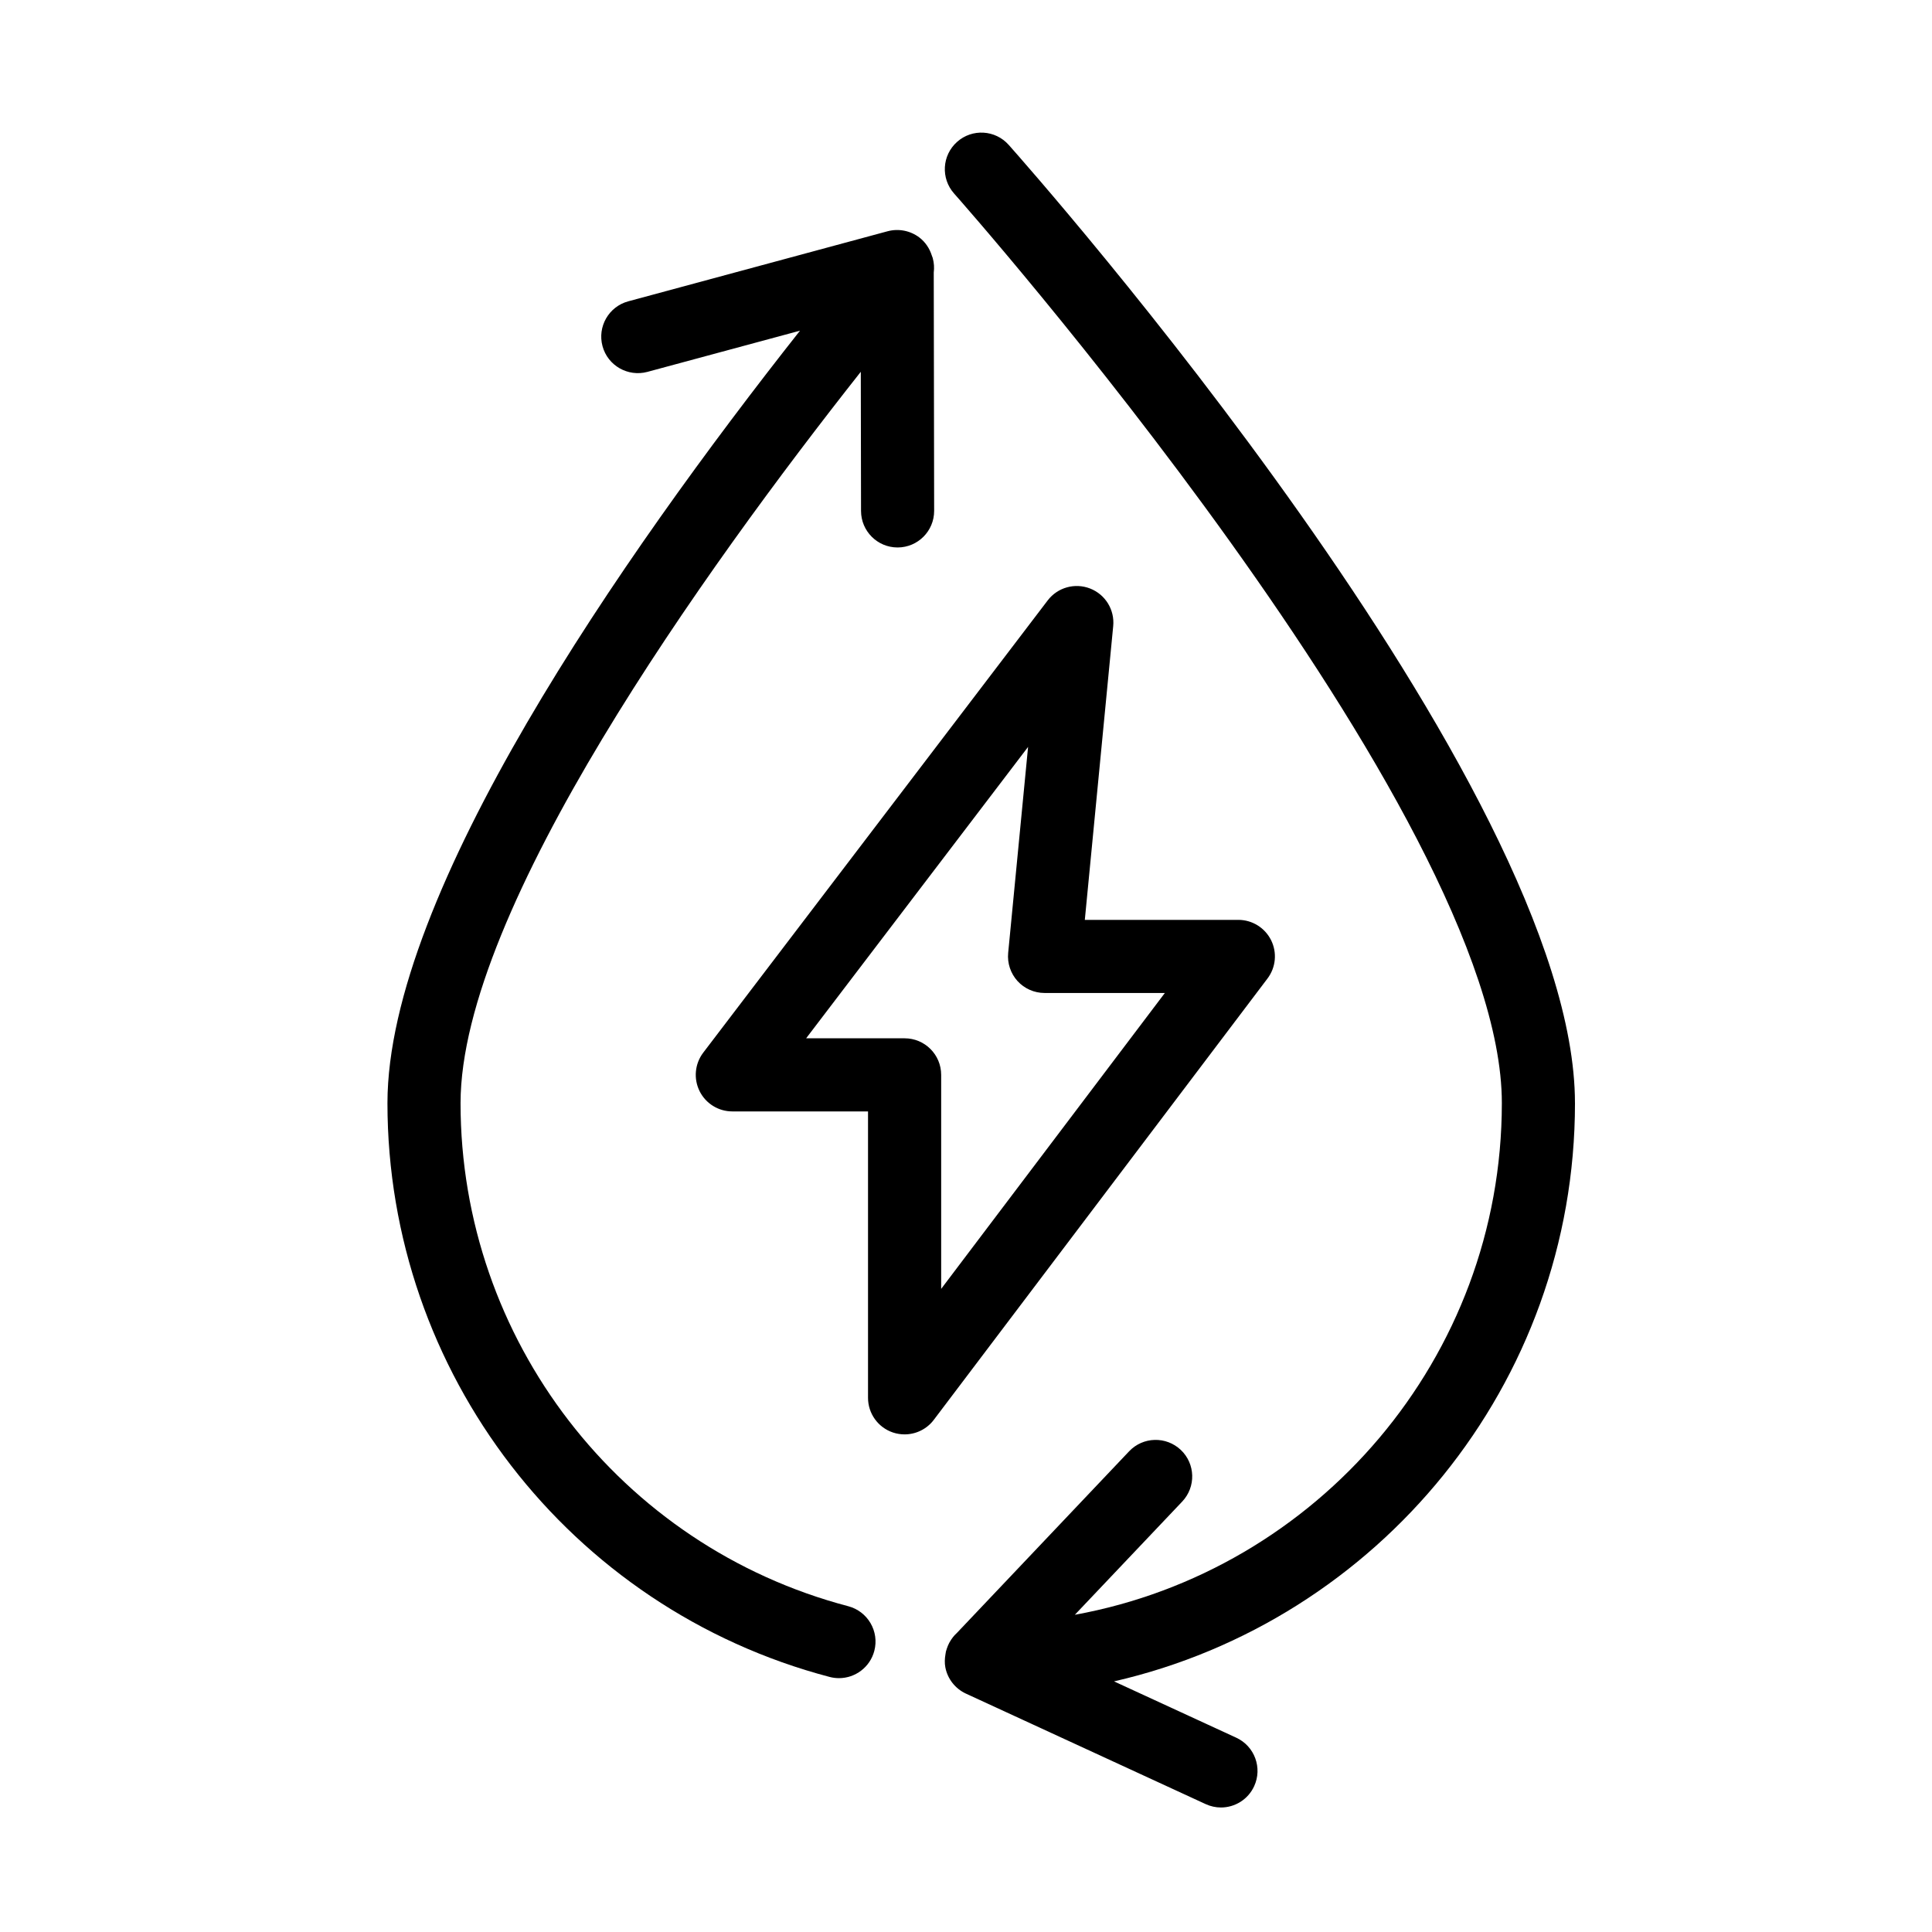
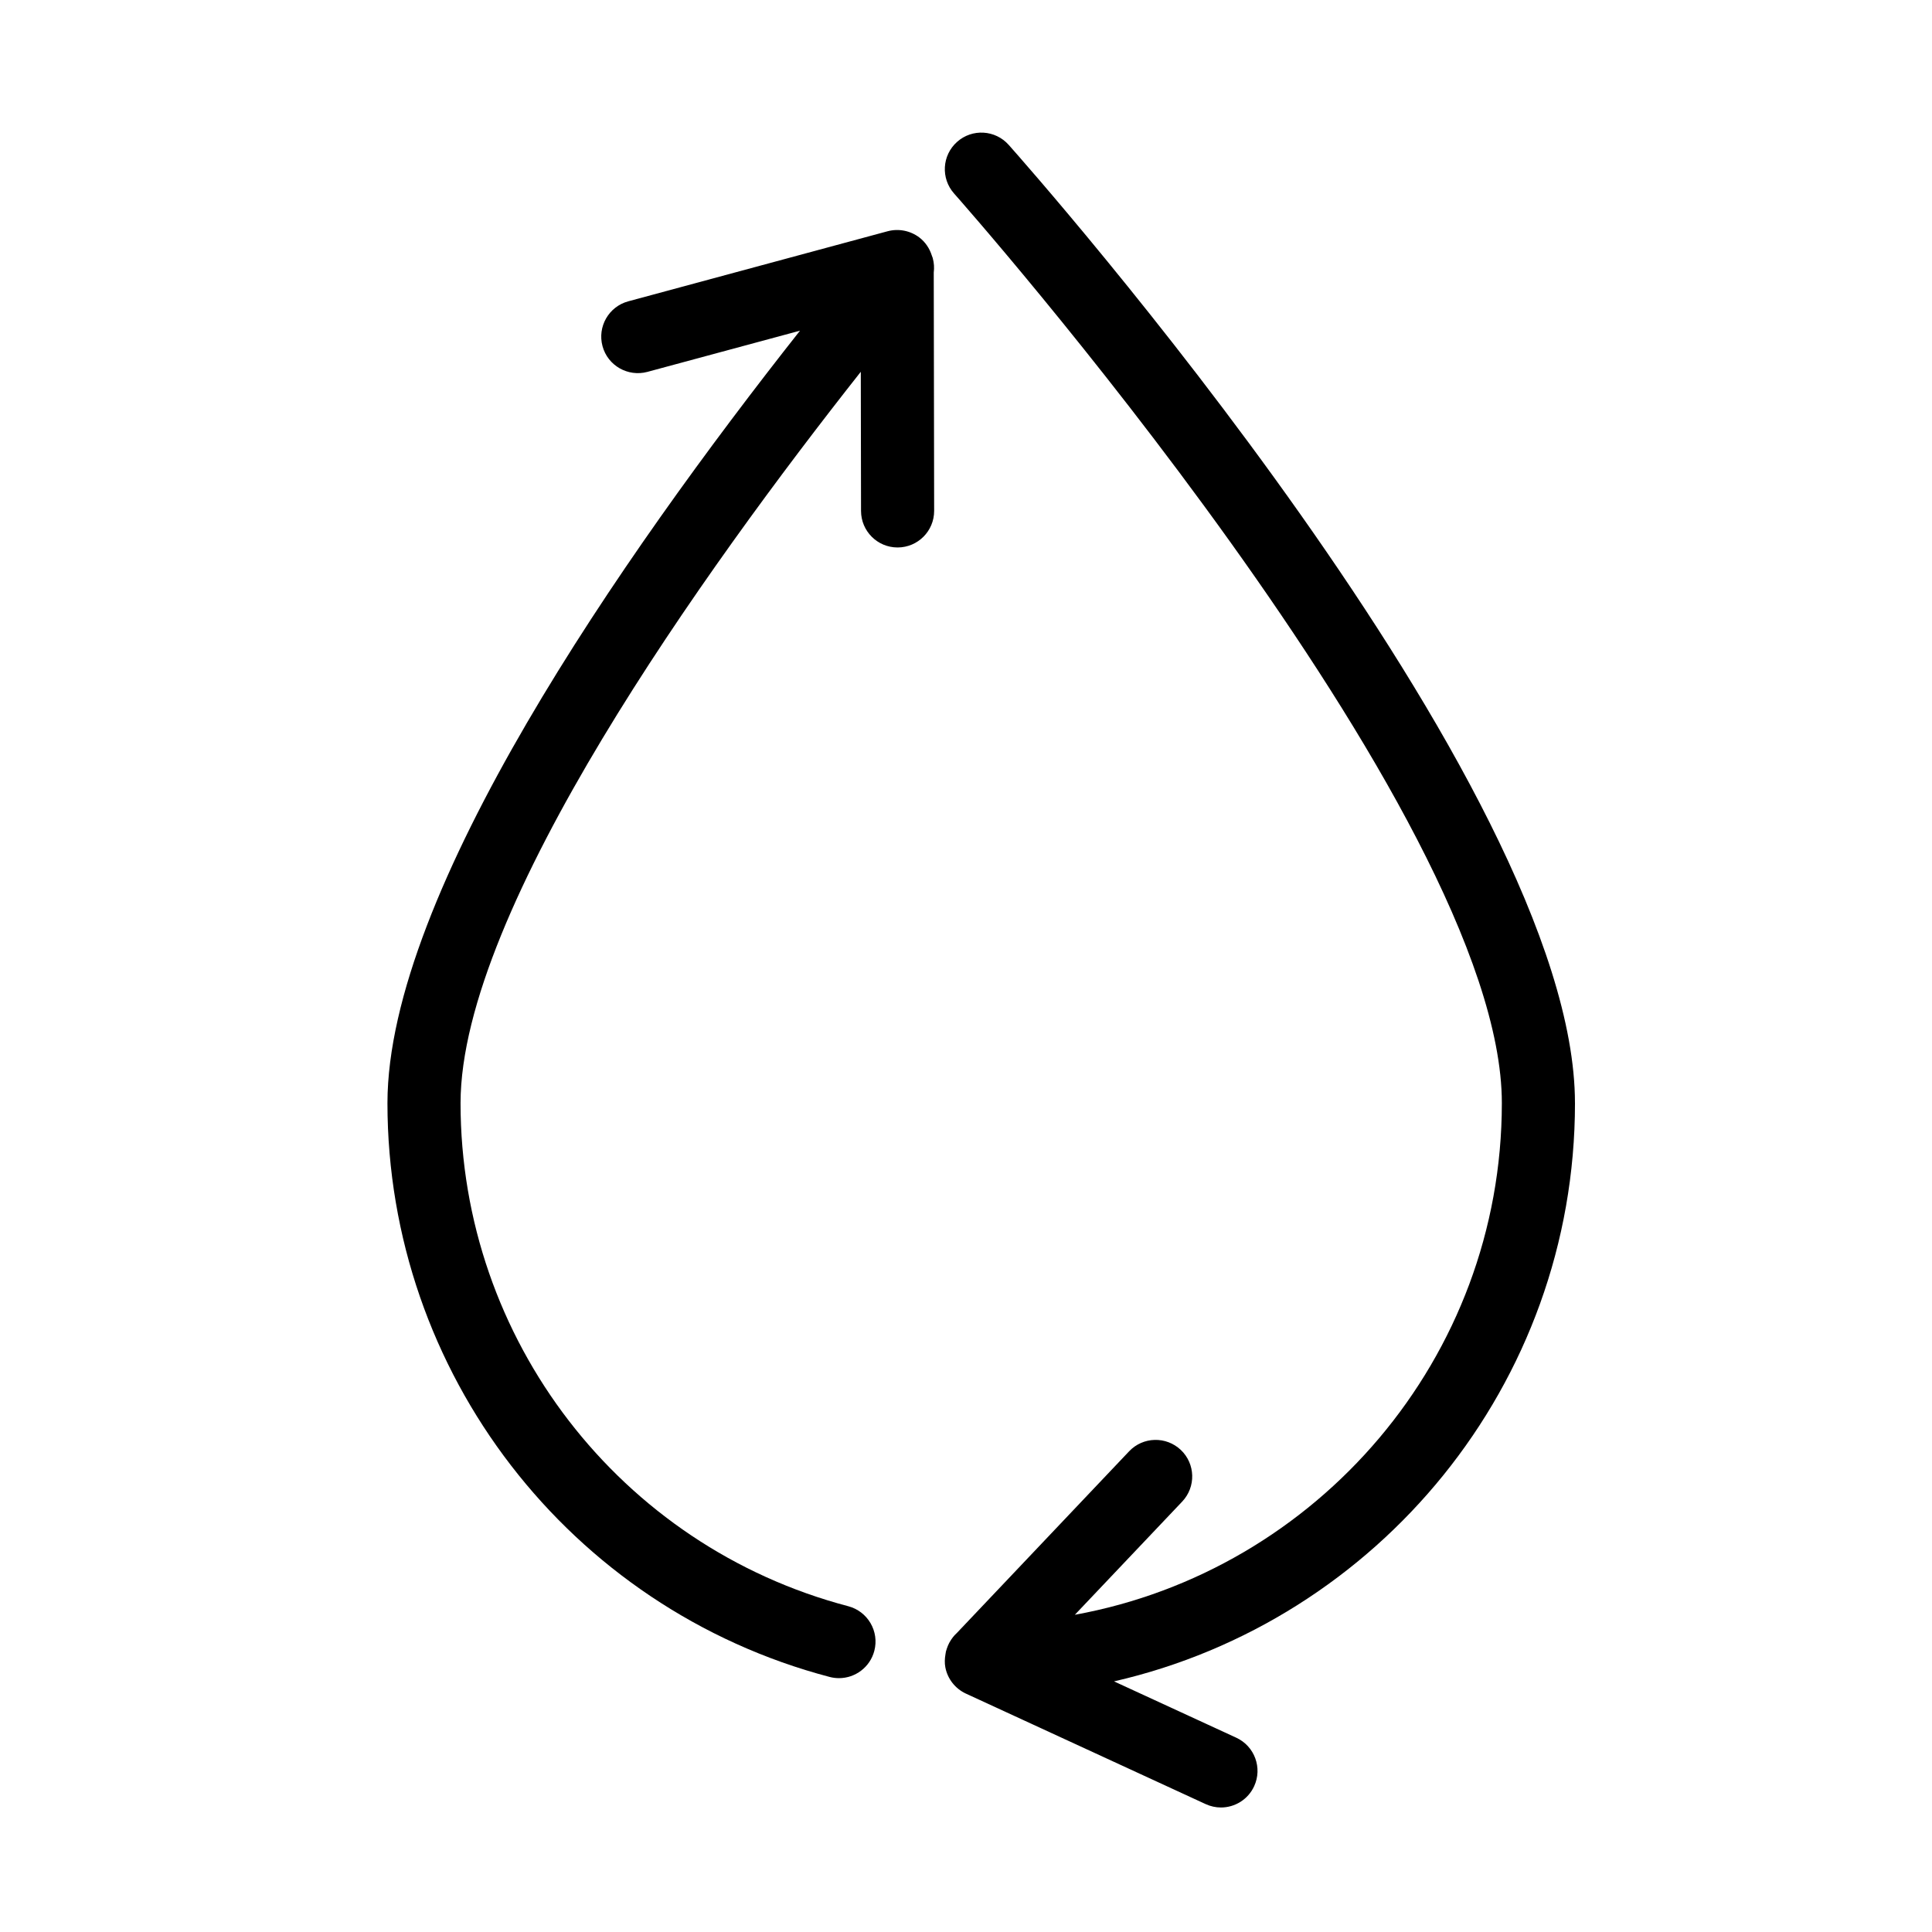
<svg xmlns="http://www.w3.org/2000/svg" fill="#000000" width="800px" height="800px" version="1.1" viewBox="144 144 512 512">
  <g>
-     <path d="m329.39 433.15c1.641 3.301 5 5.387 8.68 5.387h35.965v75.898c0 4.164 2.656 7.863 6.606 9.191 1.012 0.336 2.055 0.5 3.082 0.5 2.981 0 5.863-1.371 7.731-3.836l88.449-116.98c2.219-2.941 2.586-6.863 0.945-10.164-1.641-3.281-4.992-5.371-8.672-5.371h-40.688l7.523-77.859c0.414-4.301-2.074-8.371-6.113-9.949-4.023-1.578-8.621-0.305-11.246 3.144l-91.293 119.86c-2.223 2.934-2.602 6.879-0.969 10.172zm87.062-91.215-5.277 54.594c-0.262 2.723 0.637 5.426 2.469 7.453 1.84 2.019 4.445 3.168 7.176 3.168h31.879l-59.281 78.414v-56.715c0-5.356-4.336-9.688-9.688-9.688h-26.098z" />
    <path d="m561.38 436.31c0-84.273-143.94-247.03-150.06-253.91-3.555-4.004-9.684-4.367-13.68-0.805-4.004 3.559-4.356 9.676-0.805 13.68 1.457 1.633 145.17 164.05 145.17 241.04 0 67.582-48.891 123.92-113.16 135.62l28.445-29.996c3.684-3.883 3.519-10.016-0.359-13.691-3.883-3.676-10.008-3.527-13.695 0.355l-45.664 48.16c-0.738 0.668-1.352 1.461-1.848 2.324-0.066 0.109-0.117 0.215-0.184 0.328-0.238 0.453-0.434 0.93-0.598 1.418-0.102 0.281-0.195 0.566-0.266 0.852-0.062 0.262-0.094 0.52-0.129 0.793-0.184 1.113-0.238 2.238-0.023 3.371 0.586 3.074 2.625 5.664 5.457 6.977l63.531 29.281c1.312 0.602 2.691 0.898 4.047 0.898 3.664 0 7.168-2.086 8.805-5.637 2.242-4.867 0.117-10.617-4.738-12.855l-32.398-14.93c69.867-16.004 122.16-78.625 122.16-153.27z" />
    <path d="m363.87 588.41c0.824 0.215 1.656 0.316 2.469 0.316 4.297 0 8.223-2.879 9.363-7.227 1.363-5.172-1.734-10.469-6.902-11.832-60.5-15.906-102.75-70.75-102.75-133.35 0.062-51.328 64.688-141.38 106.07-193.79l0.062 36.883c0.012 5.356 4.348 9.676 9.688 9.676h0.016c5.356-0.012 9.684-4.356 9.672-9.711l-0.105-63.148c0.16-1.27 0.078-2.551-0.254-3.777-0.004-0.023-0.004-0.043-0.012-0.066-0.07-0.238-0.168-0.453-0.254-0.691-0.594-1.859-1.699-3.539-3.289-4.754-2.398-1.816-5.492-2.43-8.41-1.656l-68.734 18.57c-5.172 1.395-8.223 6.715-6.828 11.883 1.395 5.164 6.731 8.195 11.883 6.82l40.453-10.922c-47.348 59.992-109.27 149.06-109.33 204.67 0.004 71.418 48.199 133.96 117.2 152.11z" />
  </g>
</svg>